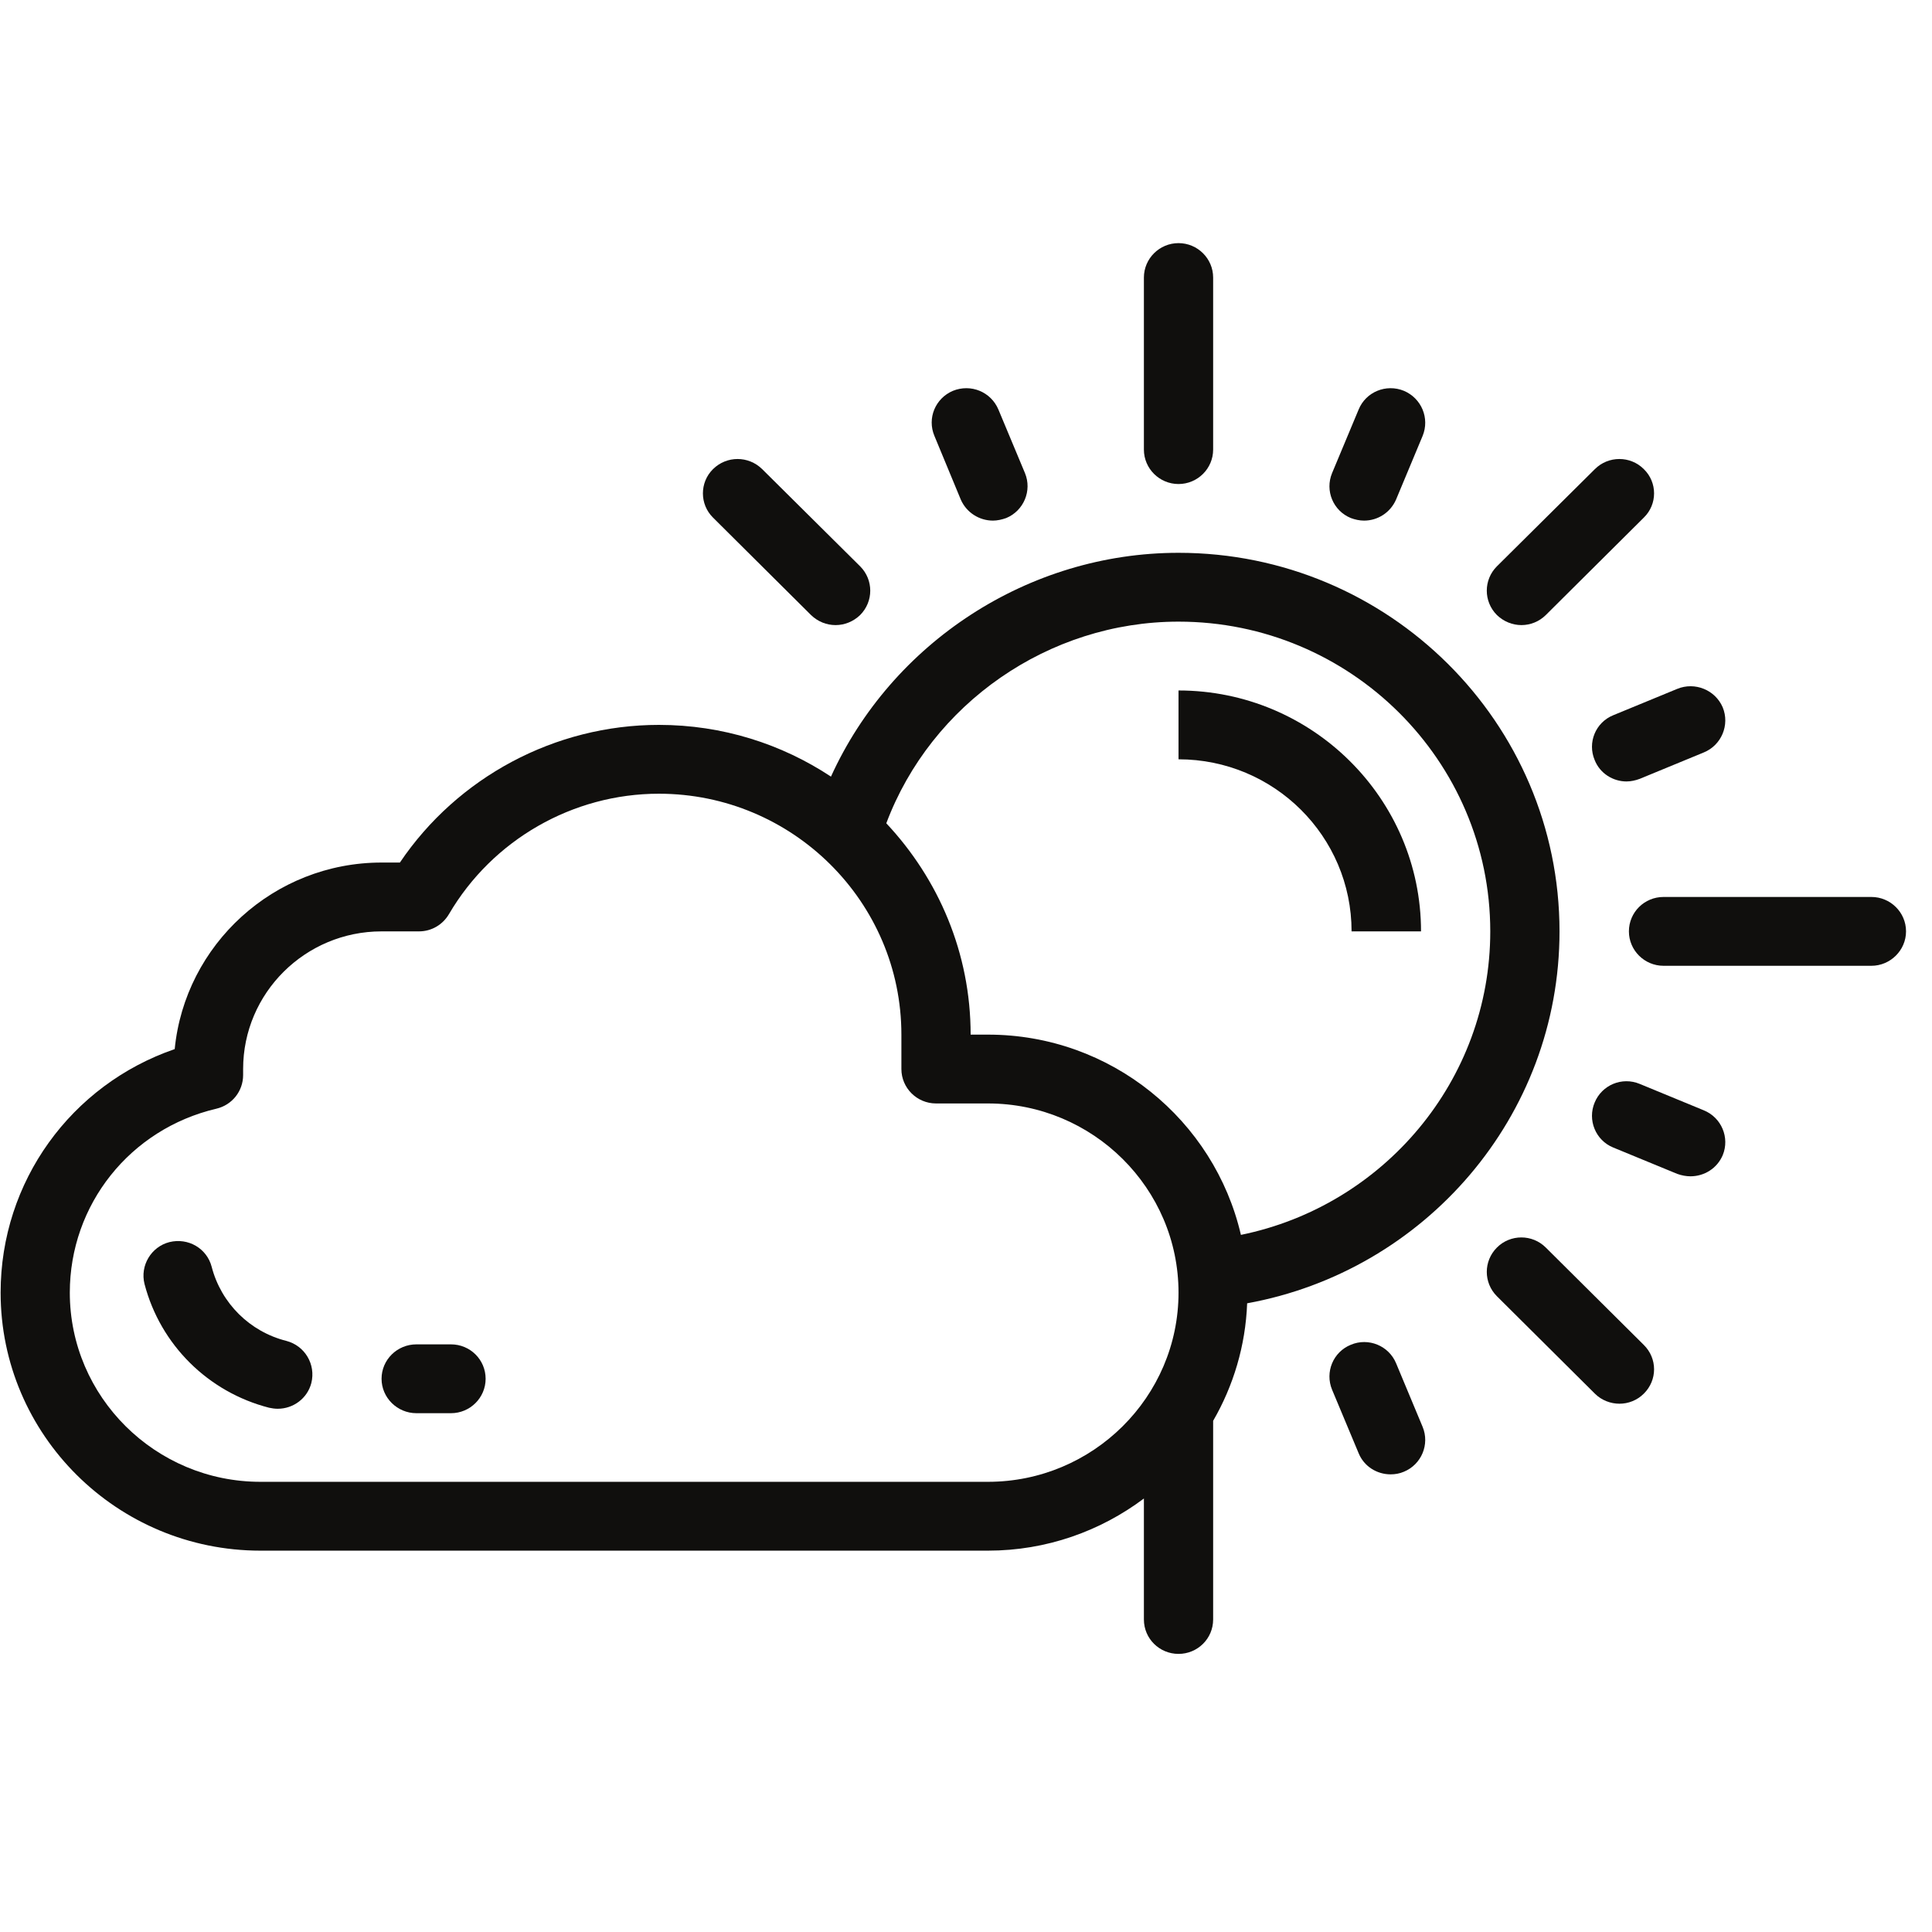
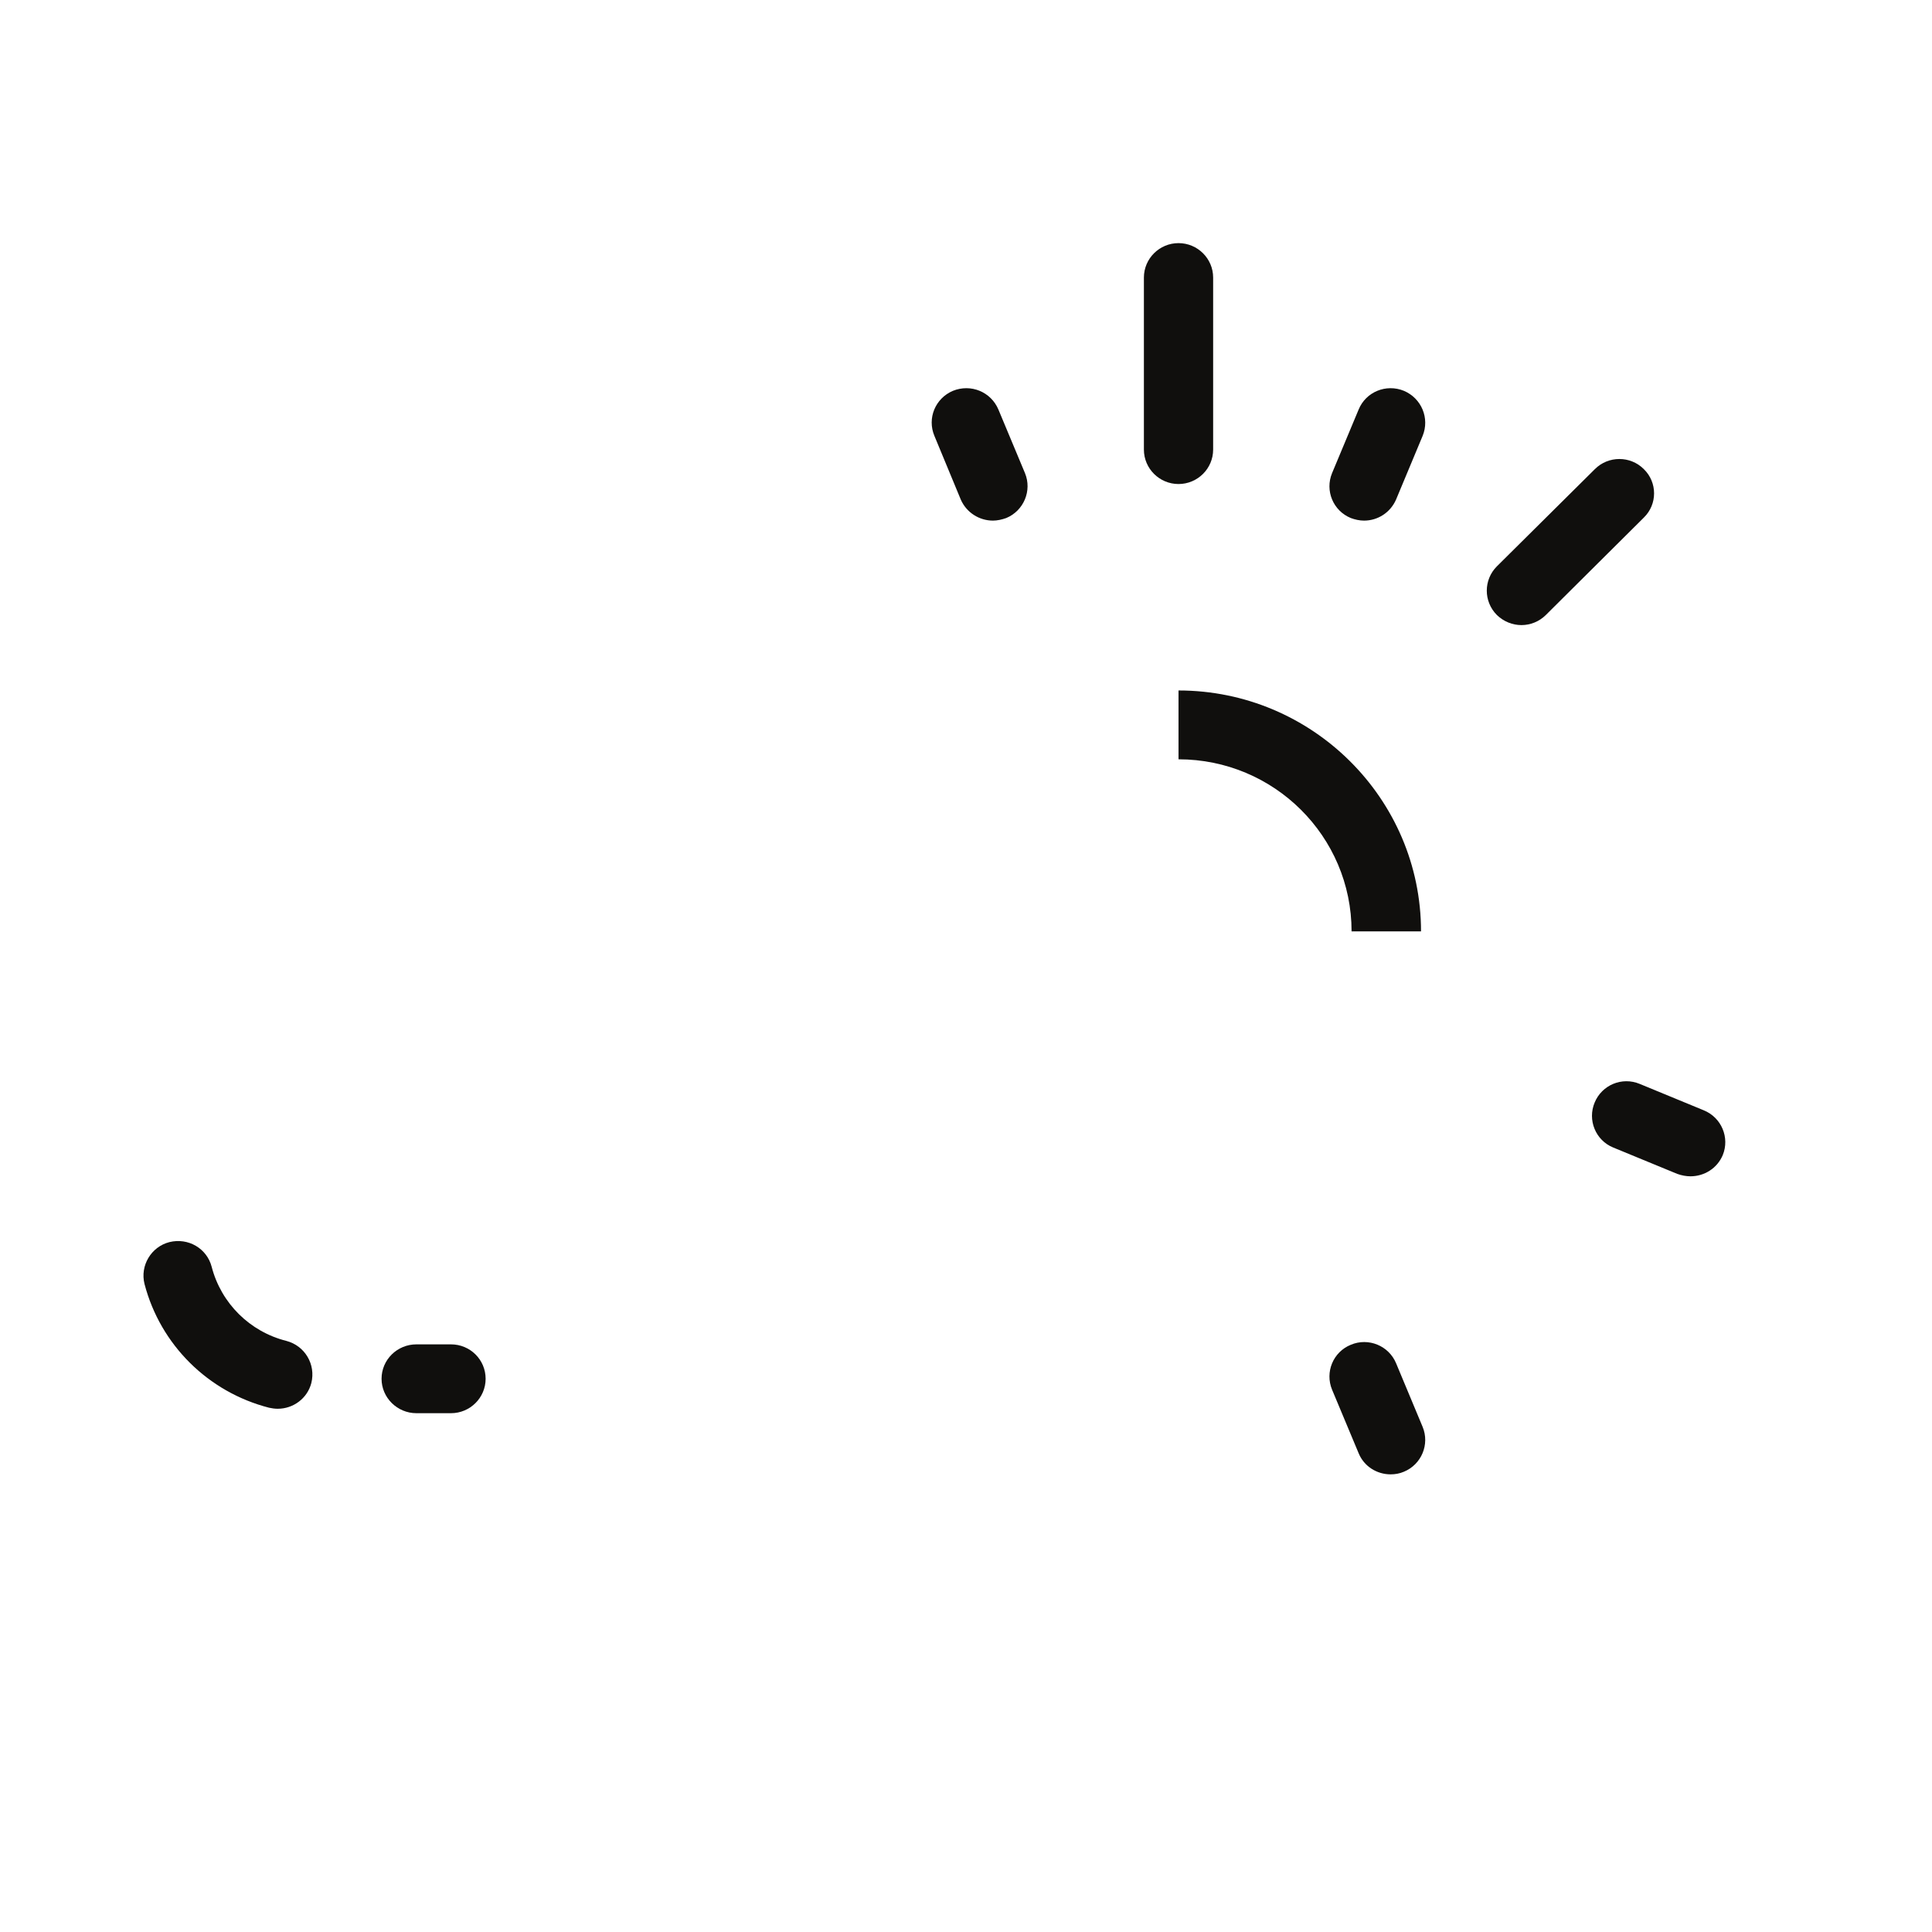
<svg xmlns="http://www.w3.org/2000/svg" width="50" zoomAndPan="magnify" viewBox="0 0 37.5 37.5" height="50" preserveAspectRatio="xMidYMid meet" version="1.0">
  <defs>
    <clipPath id="33c91234ff">
      <path d="M 0 10 L 31 10 L 31 32.102 L 0 32.102 Z M 0 10 " clip-rule="nonzero" />
    </clipPath>
    <clipPath id="a780ffdd55">
      <path d="M 22 4.719 L 24 4.719 L 24 10 L 22 10 Z M 22 4.719 " clip-rule="nonzero" />
    </clipPath>
  </defs>
  <g clip-path="url(#33c91234ff)">
-     <path fill="#100f0d" d="M 24.086 23.969 C 23.57 21.742 21.566 20.082 19.176 20.082 L 18.84 20.082 C 18.84 18.496 18.215 17.059 17.203 15.98 C 18.074 13.66 20.352 12.066 22.875 12.066 C 26.211 12.066 28.926 14.762 28.926 18.078 C 28.926 20.977 26.848 23.406 24.086 23.969 Z M 19.176 28.762 L 5.055 28.762 C 3.016 28.762 1.355 27.113 1.355 25.09 C 1.355 23.383 2.523 21.914 4.199 21.52 C 4.504 21.449 4.719 21.18 4.719 20.867 L 4.719 20.75 C 4.719 19.273 5.926 18.078 7.406 18.078 L 8.133 18.078 C 8.375 18.078 8.594 17.949 8.715 17.742 C 9.559 16.301 11.117 15.406 12.789 15.406 C 15.383 15.406 17.496 17.504 17.496 20.082 L 17.496 20.75 C 17.496 21.117 17.797 21.418 18.168 21.418 L 19.176 21.418 C 21.215 21.418 22.875 23.066 22.875 25.09 C 22.875 27.113 21.215 28.762 19.176 28.762 Z M 22.875 10.73 C 19.957 10.73 17.309 12.477 16.129 15.074 C 15.172 14.441 14.023 14.07 12.789 14.07 C 10.77 14.07 8.879 15.086 7.762 16.742 L 7.406 16.742 C 5.316 16.742 3.59 18.336 3.391 20.363 C 1.379 21.055 0.012 22.934 0.012 25.09 C 0.012 27.852 2.273 30.098 5.055 30.098 L 19.176 30.098 C 20.312 30.098 21.359 29.719 22.203 29.086 L 22.203 31.434 C 22.203 31.805 22.504 32.102 22.875 32.102 C 23.246 32.102 23.547 31.805 23.547 31.434 L 23.547 27.578 C 23.938 26.902 24.176 26.125 24.207 25.297 C 27.652 24.672 30.27 21.676 30.27 18.078 C 30.27 14.023 26.953 10.73 22.875 10.73 " fill-opacity="1" fill-rule="nonzero" />
-   </g>
+     </g>
  <path fill="#100f0d" d="M 22.875 13.402 L 22.875 14.738 C 24.73 14.738 26.234 16.234 26.234 18.078 L 27.582 18.078 C 27.582 15.5 25.469 13.402 22.875 13.402 " fill-opacity="1" fill-rule="nonzero" />
  <path fill="#100f0d" d="M 19.273 10.105 C 19.355 10.105 19.445 10.086 19.531 10.055 C 19.871 9.914 20.035 9.523 19.895 9.184 L 19.379 7.949 C 19.234 7.605 18.844 7.445 18.496 7.586 C 18.156 7.73 17.992 8.117 18.137 8.461 L 18.648 9.695 C 18.758 9.949 19.008 10.105 19.273 10.105 " fill-opacity="1" fill-rule="nonzero" />
  <path fill="#100f0d" d="M 27.098 26.461 C 26.957 26.121 26.562 25.957 26.219 26.102 C 25.875 26.242 25.715 26.633 25.855 26.973 L 26.371 28.207 C 26.477 28.465 26.727 28.617 26.992 28.617 C 27.078 28.617 27.168 28.602 27.25 28.566 C 27.59 28.426 27.754 28.035 27.613 27.695 L 27.098 26.461 " fill-opacity="1" fill-rule="nonzero" />
  <path fill="#100f0d" d="M 33.07 21.551 L 31.828 21.039 C 31.484 20.895 31.094 21.059 30.953 21.398 C 30.809 21.738 30.969 22.133 31.312 22.273 L 32.555 22.785 C 32.641 22.816 32.73 22.832 32.812 22.832 C 33.078 22.832 33.328 22.68 33.438 22.422 C 33.578 22.082 33.414 21.691 33.07 21.551 " fill-opacity="1" fill-rule="nonzero" />
-   <path fill="#100f0d" d="M 30.953 14.754 C 31.055 15.012 31.309 15.168 31.57 15.168 C 31.656 15.168 31.746 15.148 31.828 15.117 L 33.07 14.605 C 33.414 14.465 33.578 14.07 33.438 13.73 C 33.293 13.391 32.898 13.23 32.555 13.371 L 31.312 13.883 C 30.969 14.023 30.809 14.414 30.953 14.754 " fill-opacity="1" fill-rule="nonzero" />
  <path fill="#100f0d" d="M 26.477 10.105 C 26.742 10.105 26.988 9.949 27.098 9.695 L 27.613 8.461 C 27.754 8.117 27.59 7.73 27.25 7.586 C 26.906 7.445 26.512 7.605 26.371 7.949 L 25.855 9.184 C 25.715 9.523 25.875 9.914 26.219 10.055 C 26.301 10.086 26.391 10.105 26.477 10.105 " fill-opacity="1" fill-rule="nonzero" />
  <g clip-path="url(#a780ffdd55)">
    <path fill="#100f0d" d="M 23.547 8.727 L 23.547 5.387 C 23.547 5.02 23.246 4.719 22.875 4.719 C 22.504 4.719 22.203 5.02 22.203 5.387 L 22.203 8.727 C 22.203 9.094 22.504 9.395 22.875 9.395 C 23.246 9.395 23.547 9.094 23.547 8.727 " fill-opacity="1" fill-rule="nonzero" />
  </g>
-   <path fill="#100f0d" d="M 16.219 12.133 C 16.391 12.133 16.562 12.066 16.695 11.938 C 16.957 11.676 16.957 11.254 16.695 10.992 L 14.793 9.105 C 14.527 8.844 14.105 8.844 13.84 9.105 C 13.578 9.363 13.578 9.789 13.84 10.047 L 15.742 11.938 C 15.875 12.066 16.043 12.133 16.219 12.133 " fill-opacity="1" fill-rule="nonzero" />
-   <path fill="#100f0d" d="M 30.004 24.215 C 29.742 23.953 29.316 23.953 29.055 24.215 C 28.793 24.477 28.793 24.898 29.055 25.16 L 30.957 27.051 C 31.086 27.18 31.262 27.246 31.434 27.246 C 31.605 27.246 31.777 27.18 31.906 27.051 C 32.172 26.789 32.172 26.367 31.906 26.105 L 30.004 24.215 " fill-opacity="1" fill-rule="nonzero" />
-   <path fill="#100f0d" d="M 36.324 17.41 L 32.289 17.41 C 31.918 17.41 31.617 17.707 31.617 18.078 C 31.617 18.445 31.918 18.746 32.289 18.746 L 36.324 18.746 C 36.691 18.746 36.996 18.445 36.996 18.078 C 36.996 17.707 36.691 17.41 36.324 17.41 " fill-opacity="1" fill-rule="nonzero" />
  <path fill="#100f0d" d="M 30.957 9.105 L 29.055 10.992 C 28.793 11.254 28.793 11.676 29.055 11.938 C 29.188 12.066 29.359 12.133 29.531 12.133 C 29.703 12.133 29.875 12.066 30.004 11.938 L 31.906 10.047 C 32.172 9.789 32.172 9.363 31.906 9.105 C 31.645 8.844 31.219 8.844 30.957 9.105 " fill-opacity="1" fill-rule="nonzero" />
  <path fill="#100f0d" d="M 5.559 26.027 C 4.848 25.848 4.293 25.297 4.109 24.59 C 4.016 24.23 3.652 24.02 3.289 24.109 C 2.934 24.199 2.715 24.566 2.805 24.922 C 3.113 26.102 4.039 27.02 5.223 27.324 C 5.277 27.336 5.336 27.344 5.391 27.344 C 5.691 27.344 5.965 27.145 6.043 26.844 C 6.133 26.484 5.918 26.121 5.559 26.027 " fill-opacity="1" fill-rule="nonzero" />
  <path fill="#100f0d" d="M 8.754 26.094 L 8.082 26.094 C 7.711 26.094 7.406 26.391 7.406 26.762 C 7.406 27.129 7.711 27.43 8.082 27.43 L 8.754 27.43 C 9.125 27.43 9.426 27.129 9.426 26.762 C 9.426 26.391 9.125 26.094 8.754 26.094 " fill-opacity="1" fill-rule="nonzero" />
</svg>